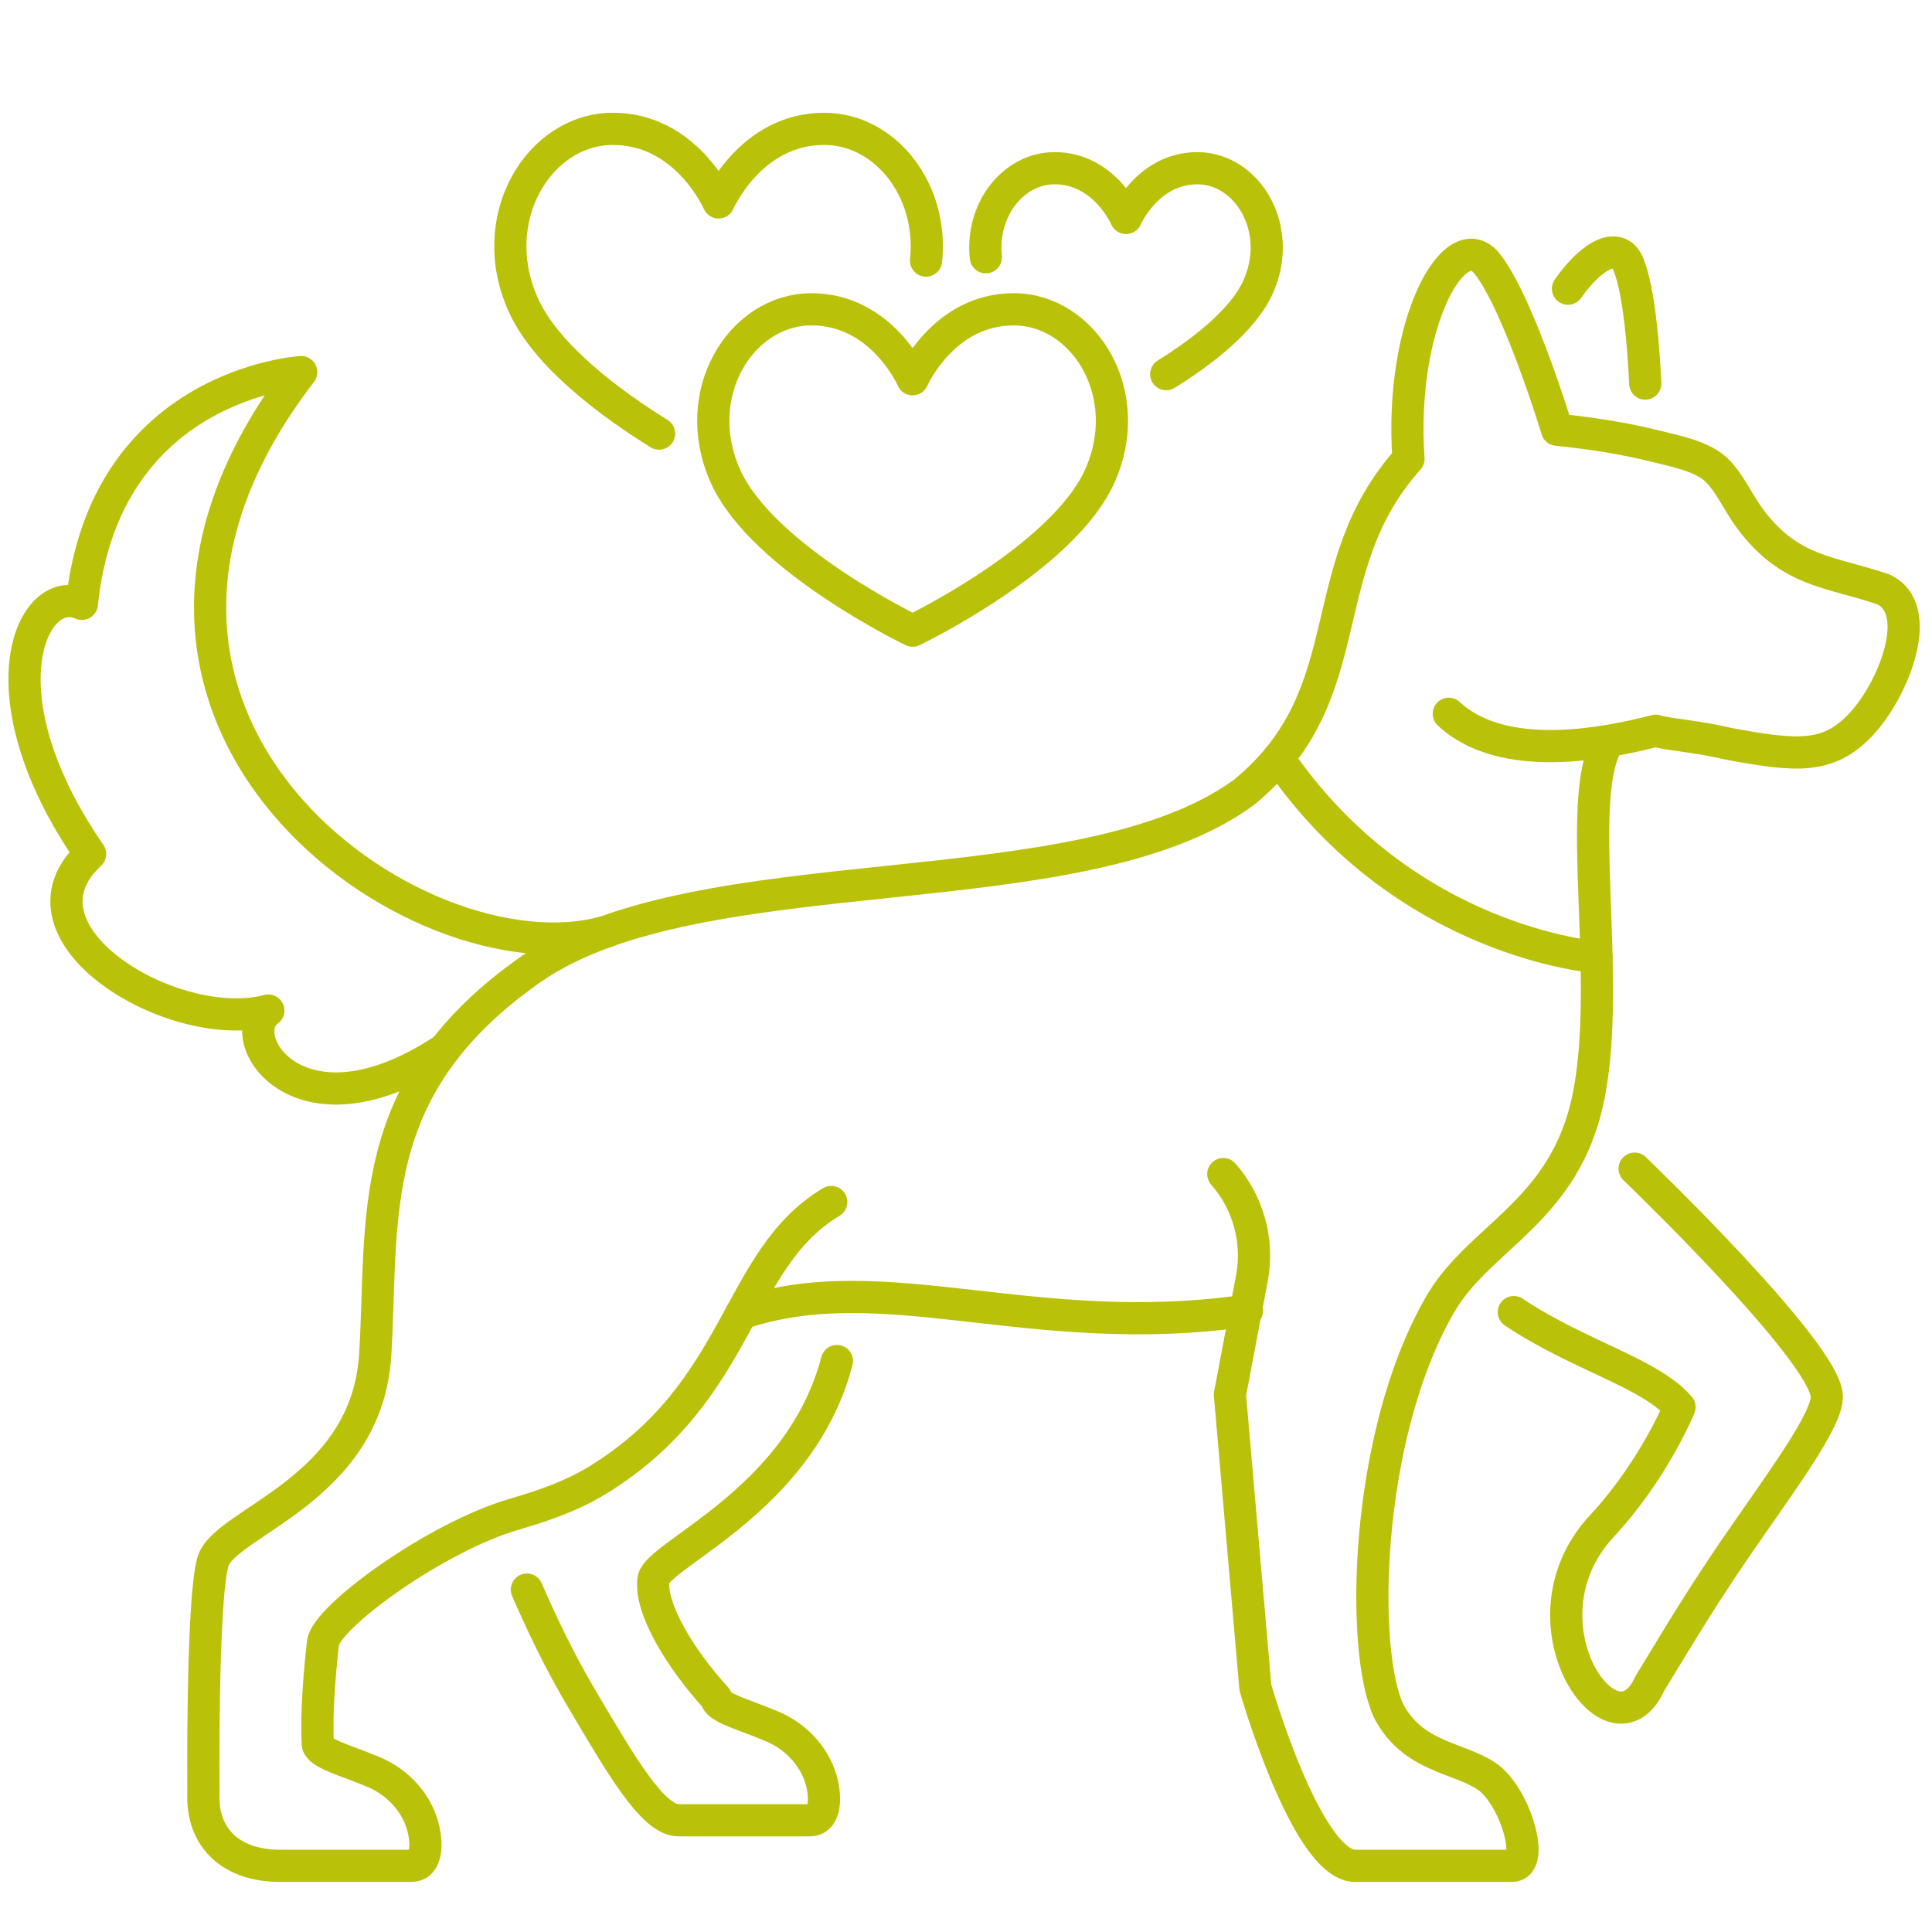
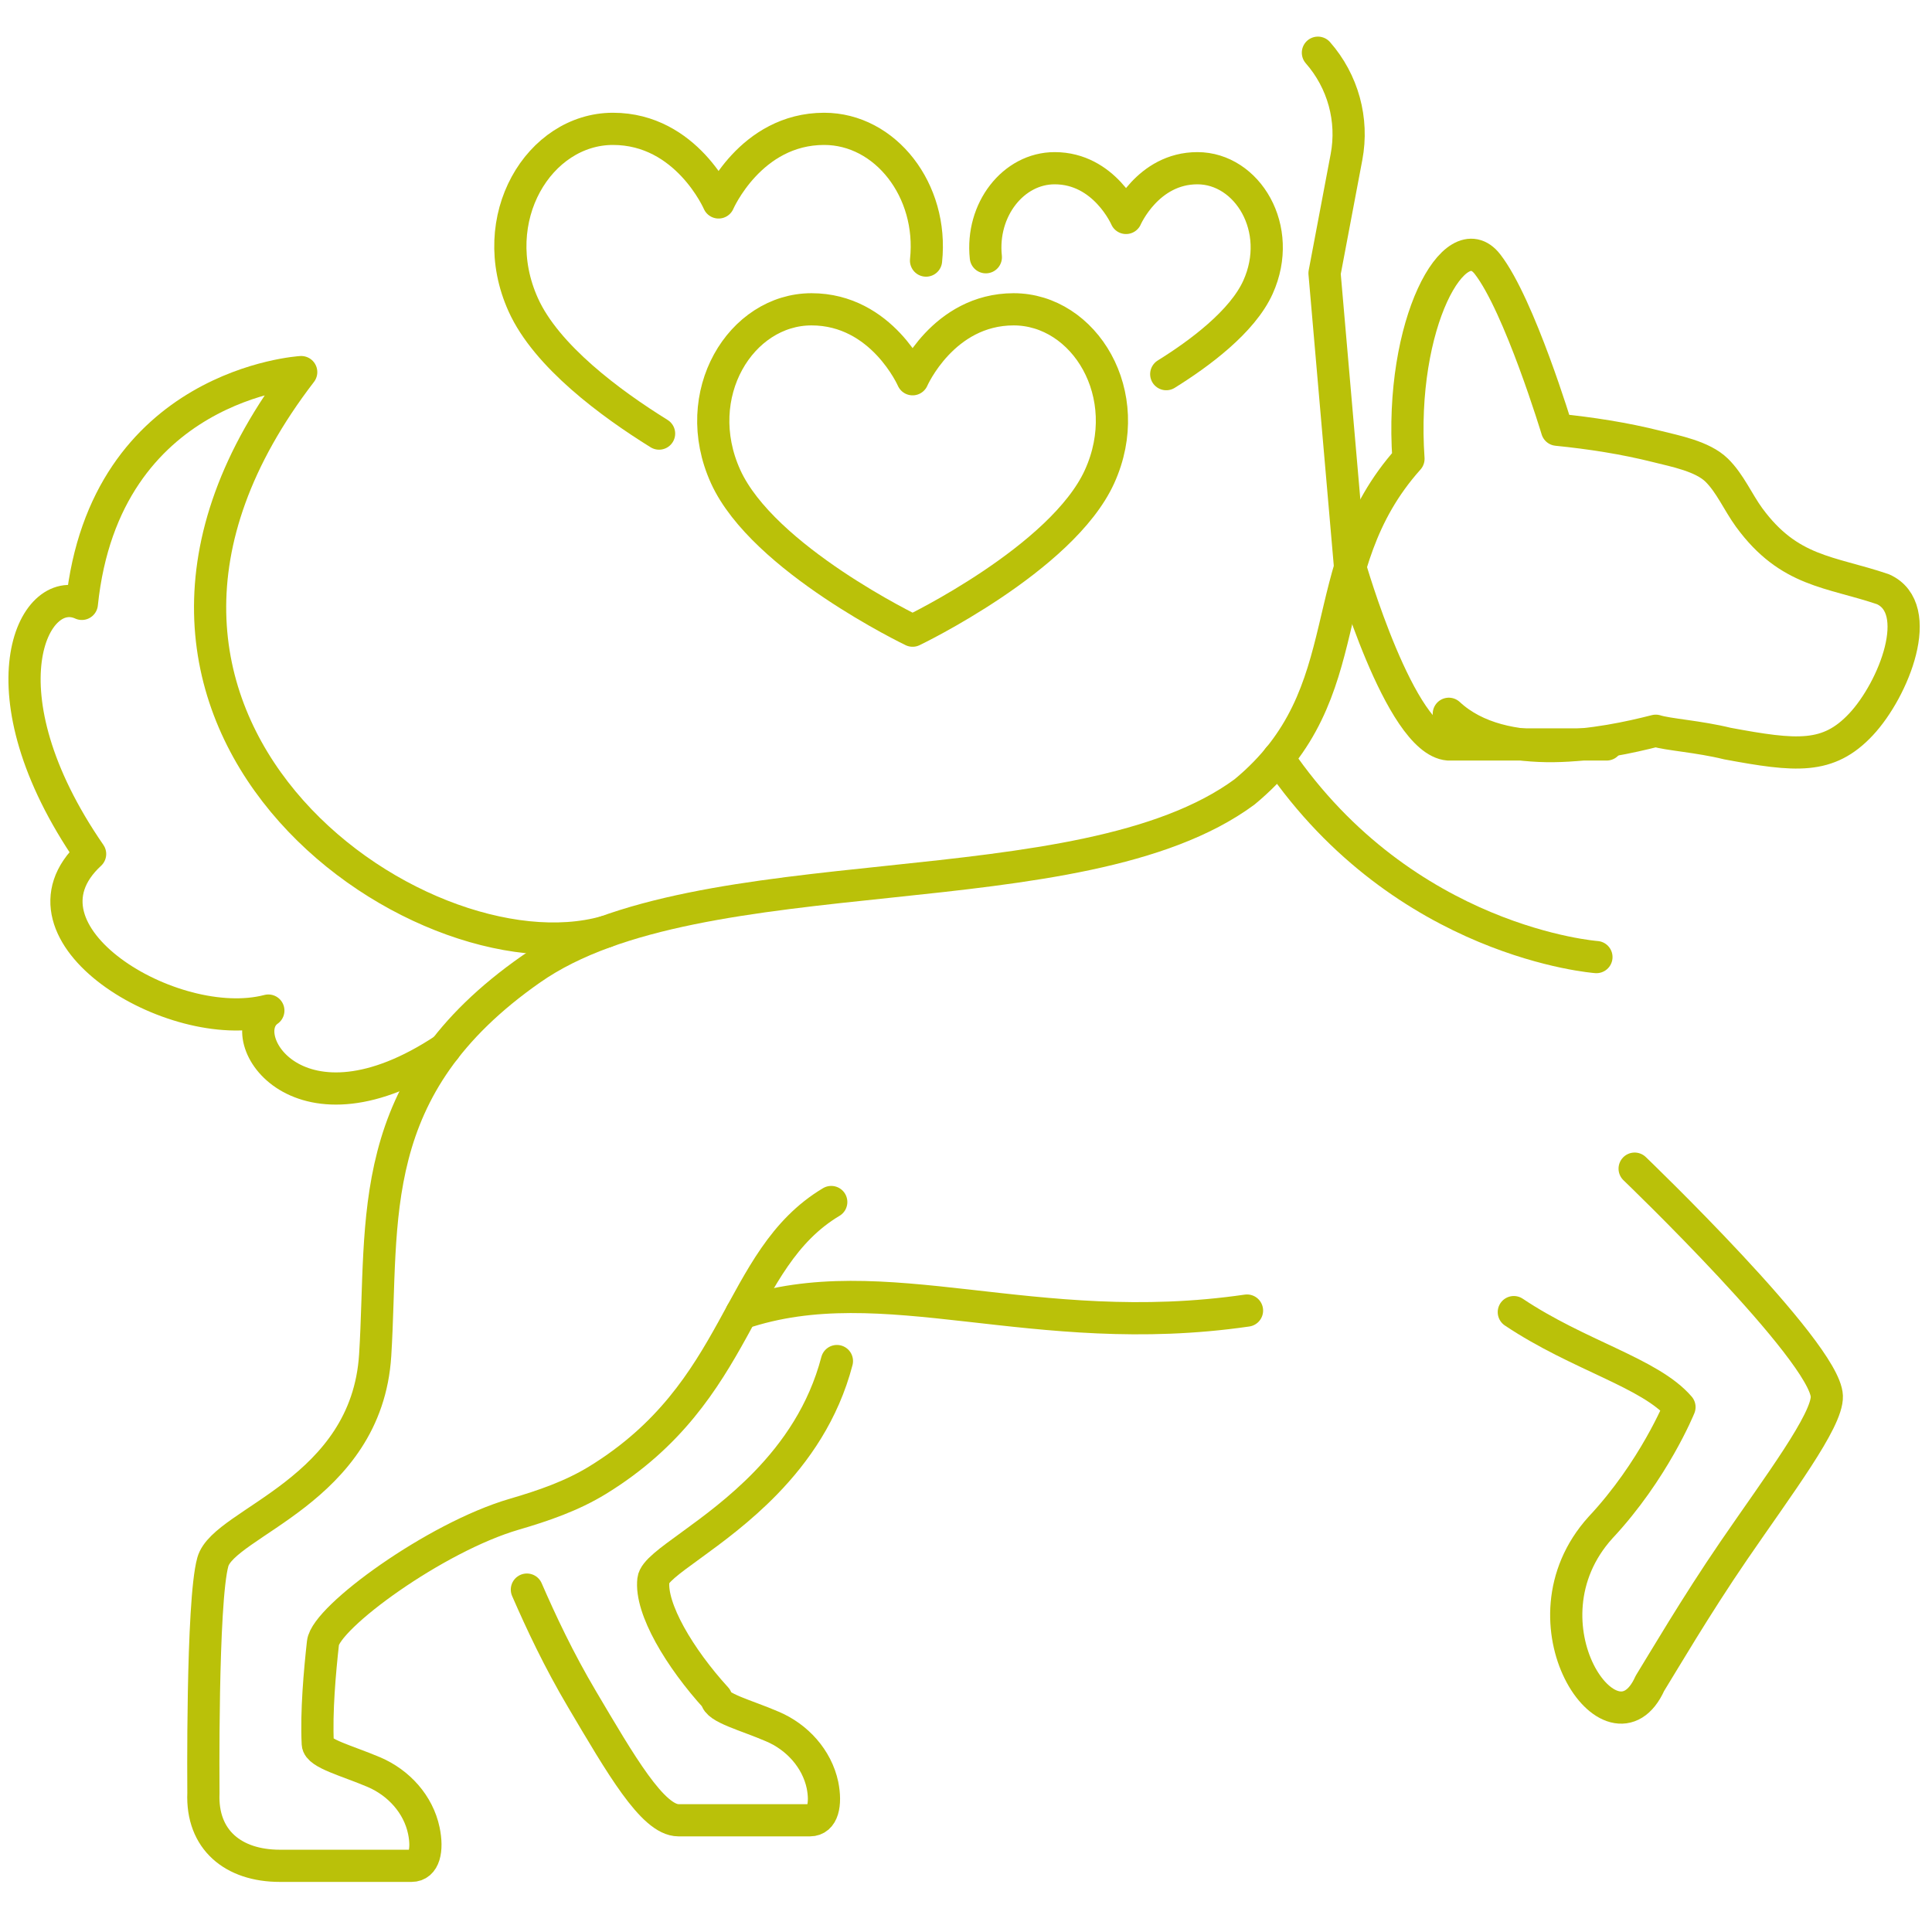
<svg xmlns="http://www.w3.org/2000/svg" version="1.1" viewBox="0 0 3000 3000">
  <defs>
    <style>
      .cls-1 {
        fill: none;
        stroke: #bac109;
        stroke-linecap: round;
        stroke-linejoin: round;
        stroke-width: 50px;
      }
    </style>
  </defs>
  <g>
    <g id="Ebene_1">
      <g>
-         <path class="cls-1" d="M2554.79,595.63c-2.59-53.76-9.2-142.65-25.97-184.63-14.19-36.66-55.35-17.85-94.07,37.25" />
-         <path class="cls-1" d="M2494.77,1155.98c-49.2,90.28,8.37,362.24-27.76,545.17-36.12,182.93-172.91,218.89-233,328.34-115.44,203.26-121.91,533.68-77.63,627.49,37.95,71.92,107.68,71.4,151.95,101.11,44.28,29.71,76.7,139.16,39.53,139.16h-245.76c-75.26-6.26-152.75-276.74-152.75-276.74l-39.53-454.98,34.11-180.53c10.92-57.83-5.41-117.43-44.39-161.88h0" />
+         <path class="cls-1" d="M2494.77,1155.98h-245.76c-75.26-6.26-152.75-276.74-152.75-276.74l-39.53-454.98,34.11-180.53c10.92-57.83-5.41-117.43-44.39-161.88h0" />
        <path class="cls-1" d="M2538.26,1814.67s295.82,284.01,298.42,353.35c1.4,37.51-75.11,138.56-144.56,239.95-58.92,86.02-110.34,173.96-130.19,206.01-56.83,126.23-210.31-94.26-76.72-241.94,82.77-88.39,122.67-187.1,122.67-187.1-45.85-53.27-156.35-79.95-257.23-147.49" />
        <path class="cls-1" d="M2249.7,1108.37c84.36,78.47,242.52,46.5,321.38,26.34,18.59,5.96,66.35,8.87,111.26,19.91,106.81,19.83,156.34,24.78,207.42-29.74,51.08-54.52,100.62-180.07,34.12-209.92-82.42-27.99-145.57-26.32-207.89-111.46-17.13-23.51-29.64-53.14-50.3-73.39-22.01-21.58-64.2-29.6-92.35-36.67-51.02-12.83-103.39-20.92-155.56-26.14,0,0-58.41-193.25-108.06-257.15-49.65-63.9-137.27,91.95-122.66,302.35-153.33,171.43-68.61,363.5-254.47,517.14-255.24,188.34-845.02,91.69-1107.7,275.07-262.67,183.37-229.08,388.02-242.3,599.48-13.22,211.46-234.73,259.17-252.08,321.13-17.35,61.95-14.65,359.01-14.65,359.01-2.98,72.46,46.21,112.91,118.73,112.91h204.44c19.99,0,25.36-24.7,19.09-54.64-8.57-40.98-39.05-74.44-77.56-90.85-41.25-17.58-86.37-28.89-87.12-43.94-2.48-49.56,3.1-112.13,8.05-156.74,4.41-39.65,174.26-163.98,297.23-199.82,44.89-13.08,89.43-28.41,129.28-52.87,224.43-137.78,213.6-342.83,362.75-431.88" />
        <path class="cls-1" d="M818.14,2468.33c22.15,50.83,49.26,108.78,85.79,170.47,59.56,100.57,109.55,187.7,149.58,187.7h204.2c20.22,0,25.37-24.98,19.42-54.72-8.72-40.84-39.25-74.54-77.71-90.8-41.23-17.84-86.43-28.94-87.23-44.01-56.73-62.15-102.77-139.17-97.62-183.58,2.76-25.15,93.75-67.42,174.48-150.63,46.54-47.98,89.68-109.56,110.52-189.32" />
        <path class="cls-1" d="M1936.35,2035.03c-332.18,48.27-563.8-70.64-785.22,4.47" />
        <path class="cls-1" d="M940.53,1446.86c-292.42,82.73-885.6-331.97-472.82-869.06,0,0-305.13,17.83-340.64,359.9-75.68-34.6-160.86,136.61,12.86,388.38-133.44,123.37,128.4,281.99,276.75,243.13-57.71,40.11,46.36,210.9,274.17,59.56" />
        <path class="cls-1" d="M2478.93,1486.15s-297.54-21.51-493.88-309.07" />
      </g>
      <path class="cls-1" d="M1530.8,399.44c-7.87-73.78,42.73-138.24,106.89-138.24,77.42,0,110.81,77.22,110.81,77.22,0,0,33.4-77.22,110.81-77.22s135.1,93.87,94.11,184.71c-24.25,53.76-91.57,103.45-142.49,135.07" />
      <path class="cls-1" d="M1574.06,480.29c-109.67,0-156.98,108.61-156.98,108.61,0,0-47.31-108.61-156.97-108.61s-191.38,132.03-133.32,259.8c58.05,127.77,290.29,239.21,290.29,239.21,0,0,232.24-111.44,290.29-239.21,58.06-127.77-23.65-259.8-133.32-259.8Z" />
      <path class="cls-1" d="M1437.95,404.64c11.64-109.18-63.24-204.56-158.17-204.56-114.56,0-163.98,114.26-163.98,114.26,0,0-49.42-114.26-163.98-114.26s-199.92,138.9-139.27,273.33c35.89,79.55,135.5,153.09,210.85,199.86" />
    </g>
  </g>
</svg>